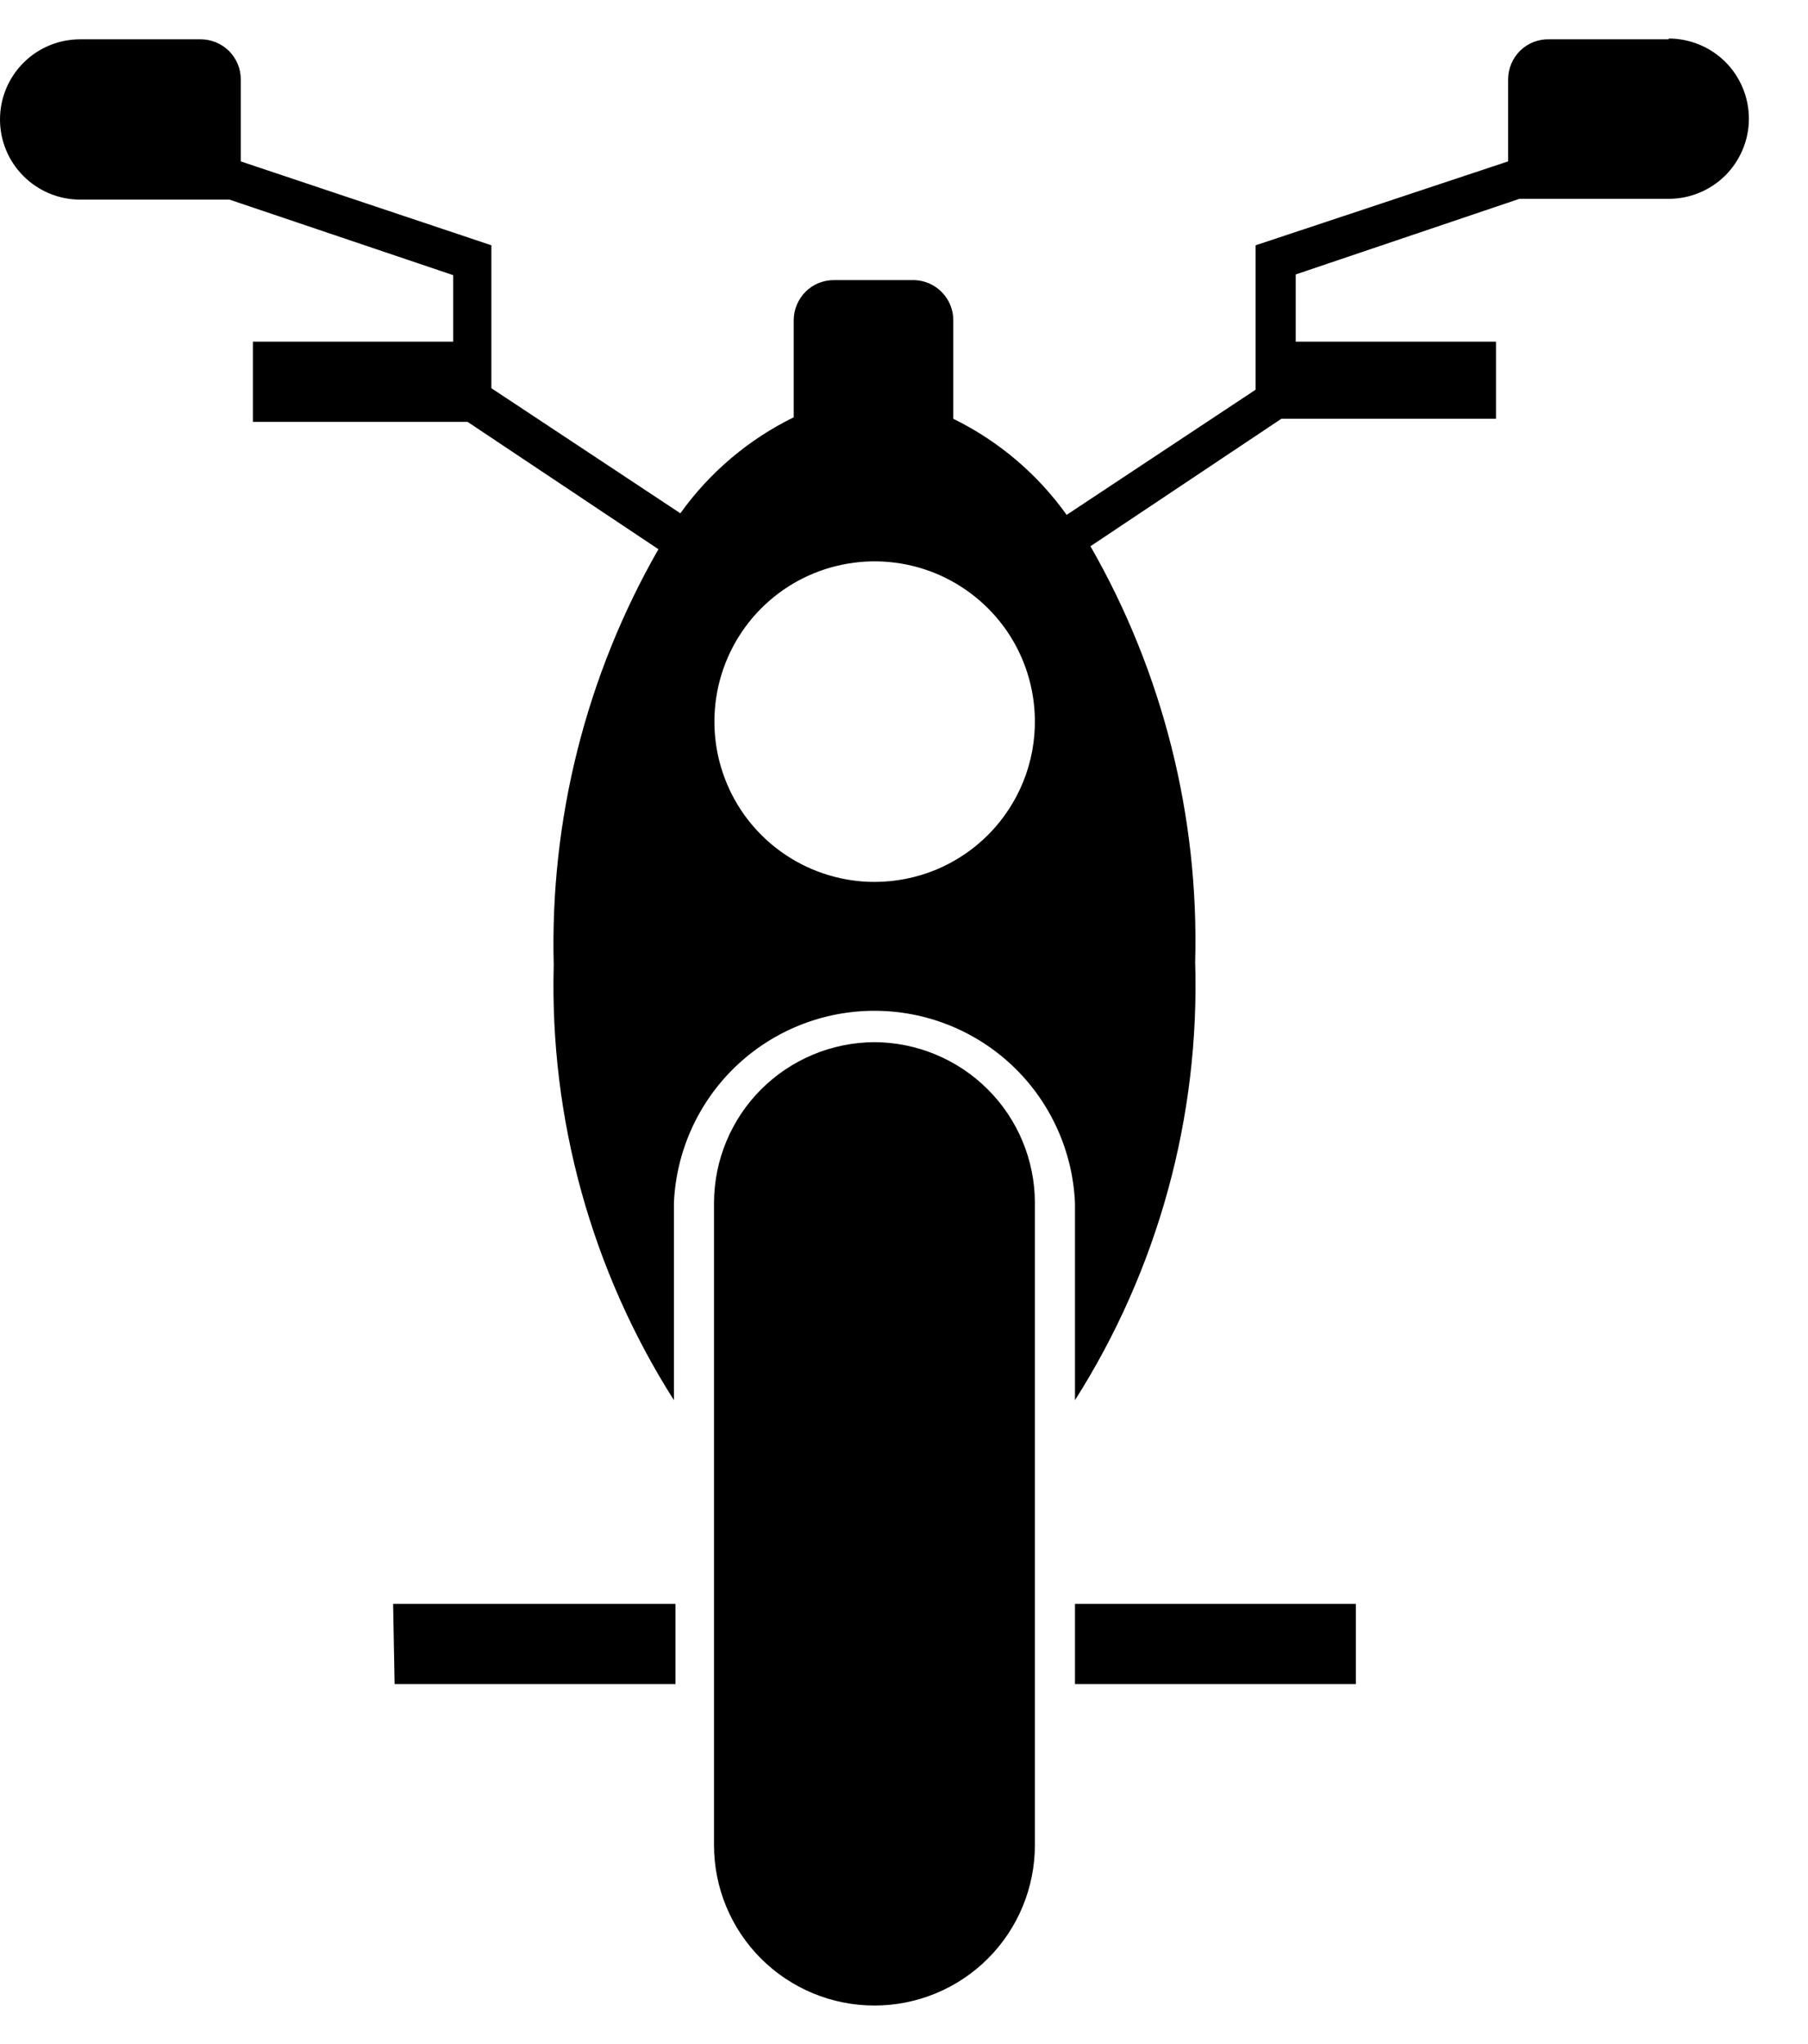
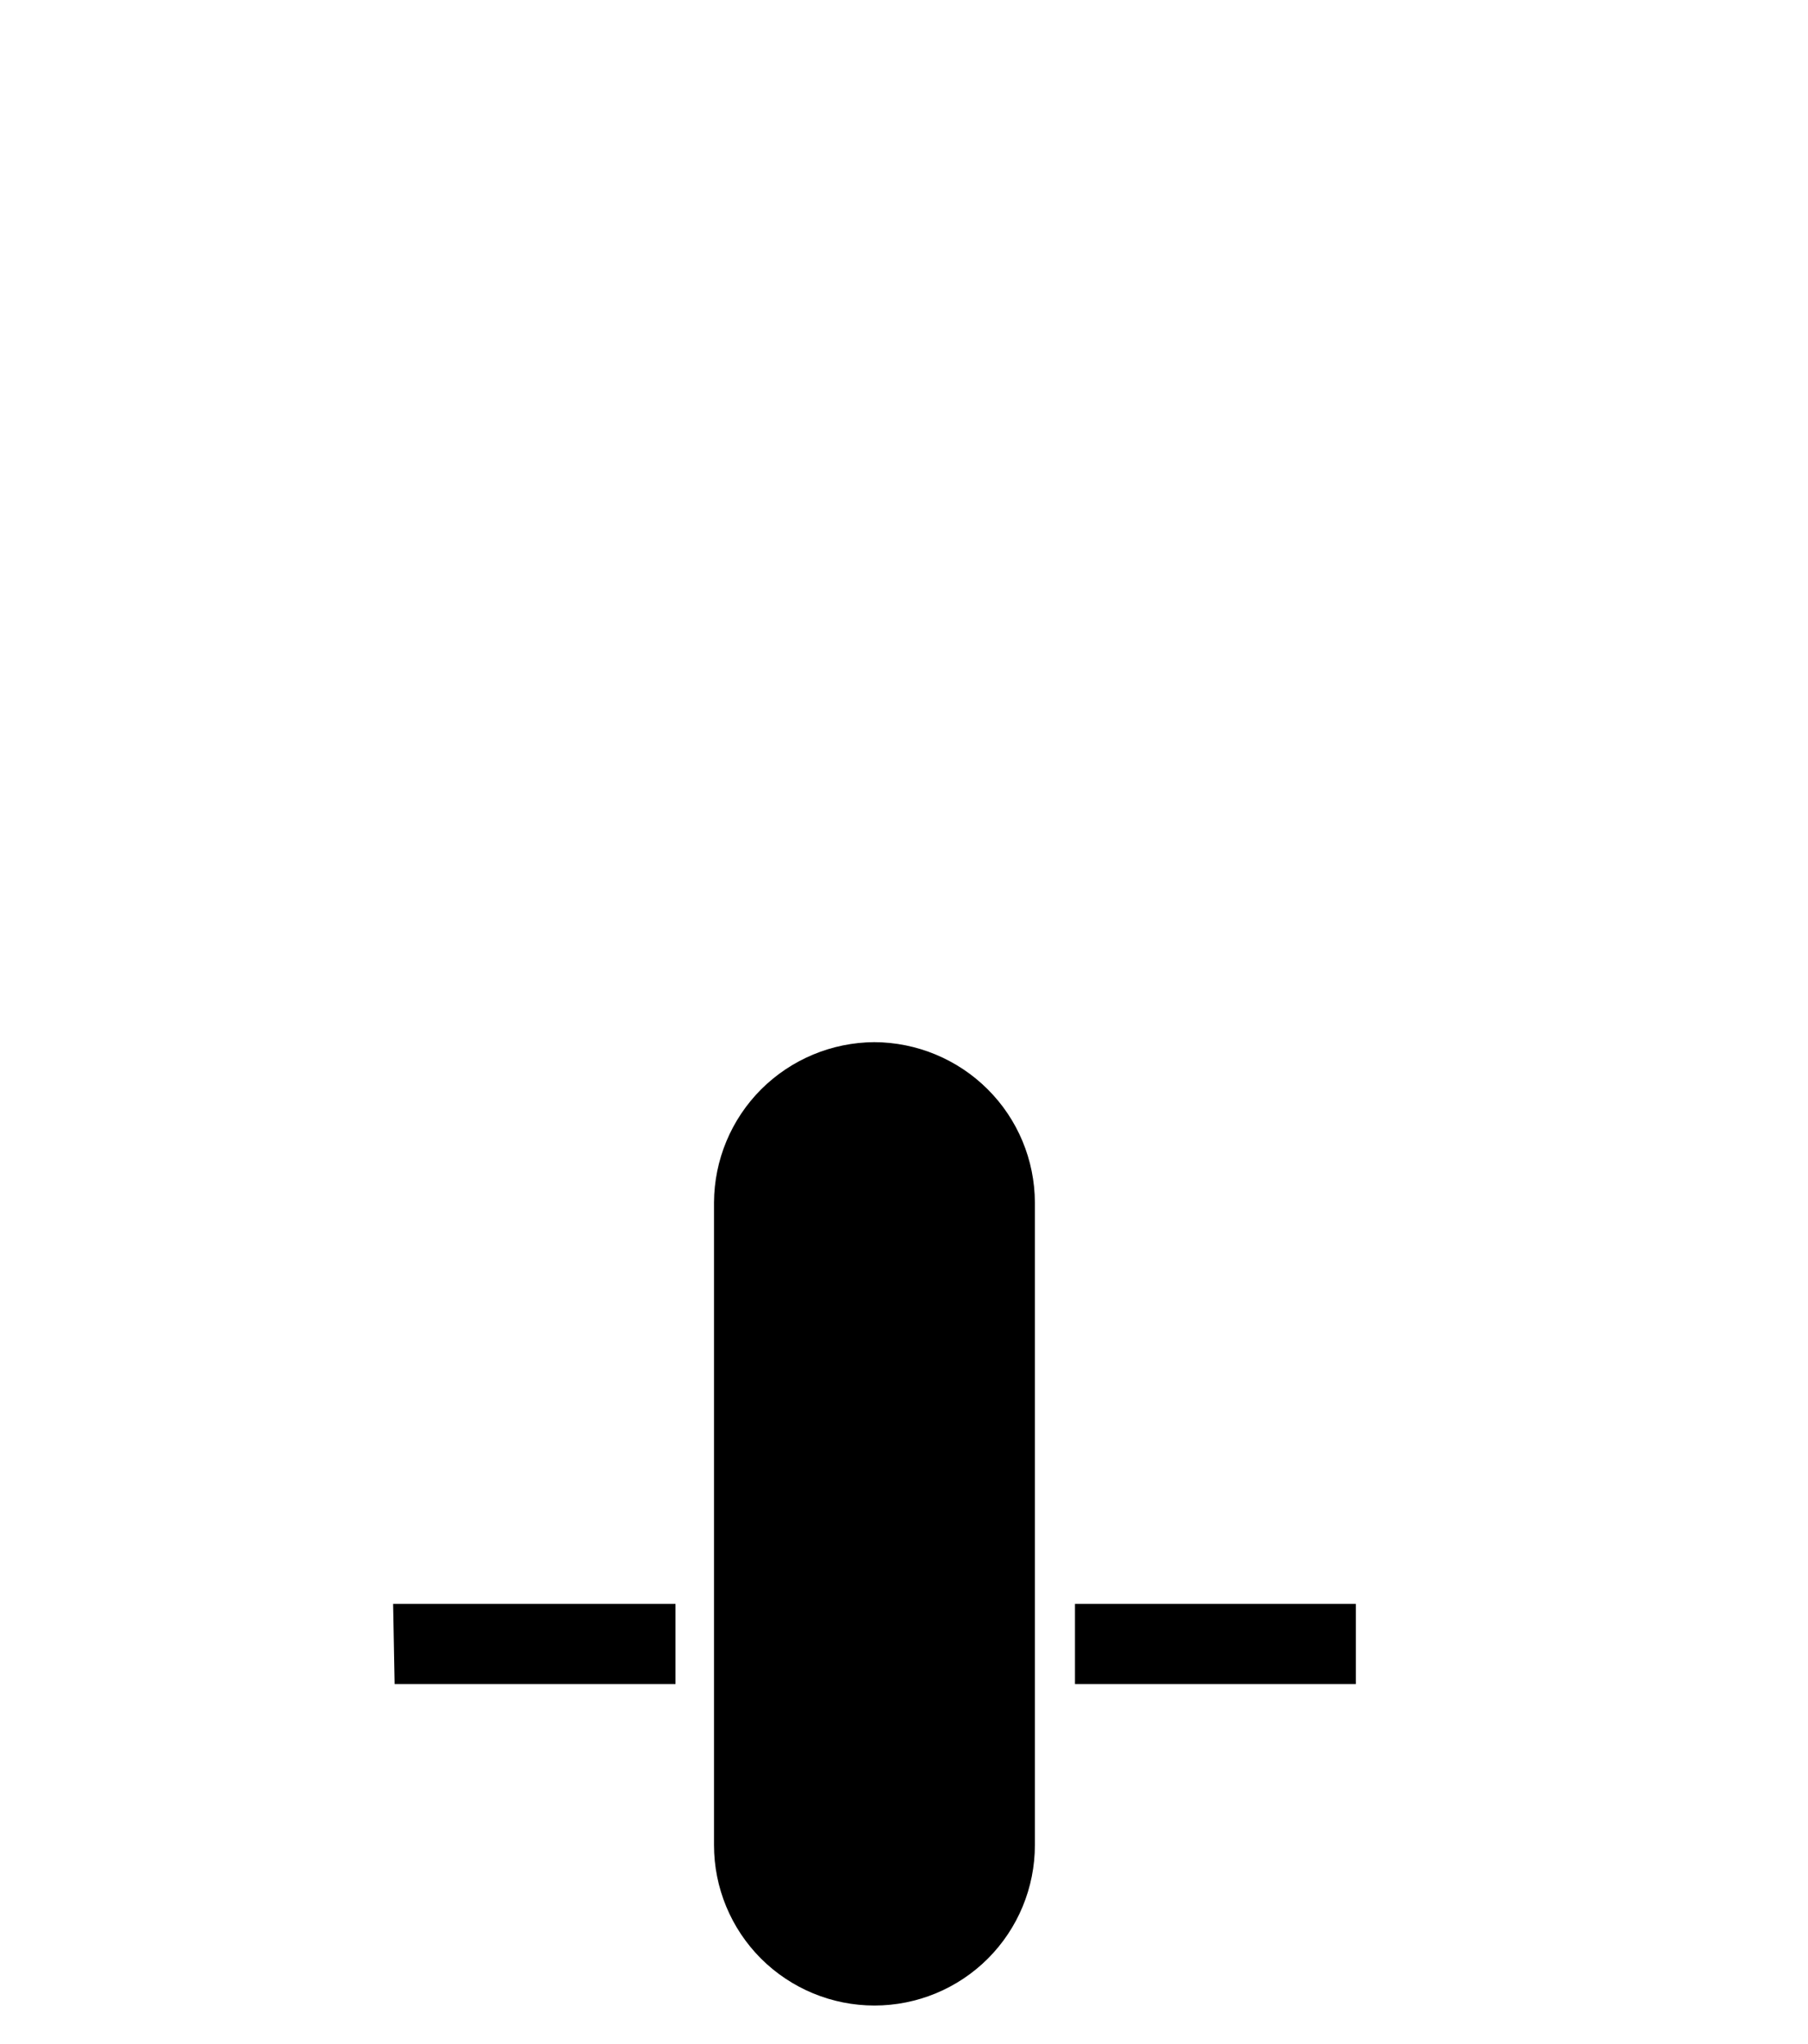
<svg xmlns="http://www.w3.org/2000/svg" width="23" height="26" viewBox="0 0 23 26" fill="none">
  <path d="M11.122 13.256C10.582 13.259 10.065 13.475 9.683 13.856C9.301 14.238 9.086 14.755 9.083 15.295V23.469C9.083 24.011 9.298 24.53 9.681 24.913C10.064 25.295 10.583 25.51 11.124 25.51C11.665 25.51 12.185 25.295 12.567 24.913C12.95 24.53 13.165 24.011 13.165 23.469V15.295C13.163 14.754 12.947 14.236 12.564 13.855C12.181 13.473 11.662 13.258 11.122 13.256Z" fill="black" />
  <path d="M13.675 20.401H17.248V21.421H13.675V20.401ZM5.02 21.421H8.593V20.401H5.001L5.02 21.421Z" fill="black" />
-   <path d="M21.229 0.5H19.714C19.645 0.497 19.577 0.509 19.513 0.533C19.449 0.557 19.39 0.595 19.341 0.642C19.292 0.69 19.253 0.747 19.226 0.81C19.199 0.873 19.185 0.941 19.185 1.01V2.053L15.973 3.12V4.957L13.569 6.549C13.197 6.028 12.701 5.608 12.127 5.327V4.072C12.127 3.941 12.076 3.814 11.984 3.719C11.893 3.624 11.768 3.568 11.636 3.563H10.612C10.545 3.562 10.478 3.575 10.415 3.6C10.353 3.625 10.296 3.663 10.248 3.71C10.201 3.758 10.163 3.814 10.137 3.876C10.111 3.938 10.097 4.005 10.097 4.072V5.308C9.523 5.589 9.027 6.009 8.655 6.529L6.251 4.938V3.12L3.063 2.053V1.01C3.063 0.943 3.05 0.876 3.024 0.814C2.998 0.753 2.961 0.696 2.914 0.649C2.866 0.602 2.81 0.564 2.748 0.539C2.686 0.513 2.62 0.5 2.553 0.5H1.019C0.749 0.5 0.49 0.607 0.299 0.798C0.107 0.99 0 1.249 0 1.519C0 1.79 0.107 2.049 0.299 2.24C0.49 2.431 0.749 2.539 1.019 2.539H2.919L5.765 3.5V4.346H3.217V5.366H5.948L8.376 6.986C7.455 8.594 6.995 10.424 7.044 12.275C6.992 14.231 7.524 16.158 8.573 17.81V15.3C8.602 14.643 8.883 14.021 9.358 13.566C9.833 13.111 10.466 12.857 11.124 12.857C11.782 12.857 12.415 13.111 12.89 13.566C13.365 14.021 13.646 14.643 13.675 15.3V17.81C14.731 16.147 15.264 14.206 15.204 12.237C15.254 10.385 14.793 8.555 13.872 6.948L16.3 5.327H19.031V4.346H16.483V3.491L19.329 2.529H21.229C21.363 2.529 21.495 2.503 21.619 2.451C21.742 2.4 21.855 2.325 21.95 2.23C22.044 2.136 22.119 2.023 22.17 1.9C22.222 1.776 22.248 1.643 22.248 1.51C22.248 1.376 22.222 1.243 22.17 1.119C22.119 0.996 22.044 0.883 21.95 0.789C21.855 0.694 21.742 0.619 21.619 0.568C21.495 0.517 21.363 0.49 21.229 0.49V0.5ZM11.131 11.218C10.729 11.219 10.335 11.1 10 10.878C9.664 10.655 9.402 10.339 9.247 9.968C9.091 9.597 9.049 9.188 9.125 8.793C9.201 8.398 9.392 8.034 9.675 7.747C9.957 7.461 10.318 7.264 10.712 7.183C11.106 7.101 11.516 7.138 11.889 7.288C12.262 7.439 12.582 7.696 12.81 8.028C13.037 8.36 13.16 8.752 13.165 9.155C13.168 9.425 13.118 9.693 13.017 9.943C12.915 10.194 12.765 10.422 12.575 10.614C12.385 10.806 12.158 10.958 11.909 11.062C11.659 11.165 11.392 11.218 11.122 11.218H11.131Z" fill="black" />
</svg>